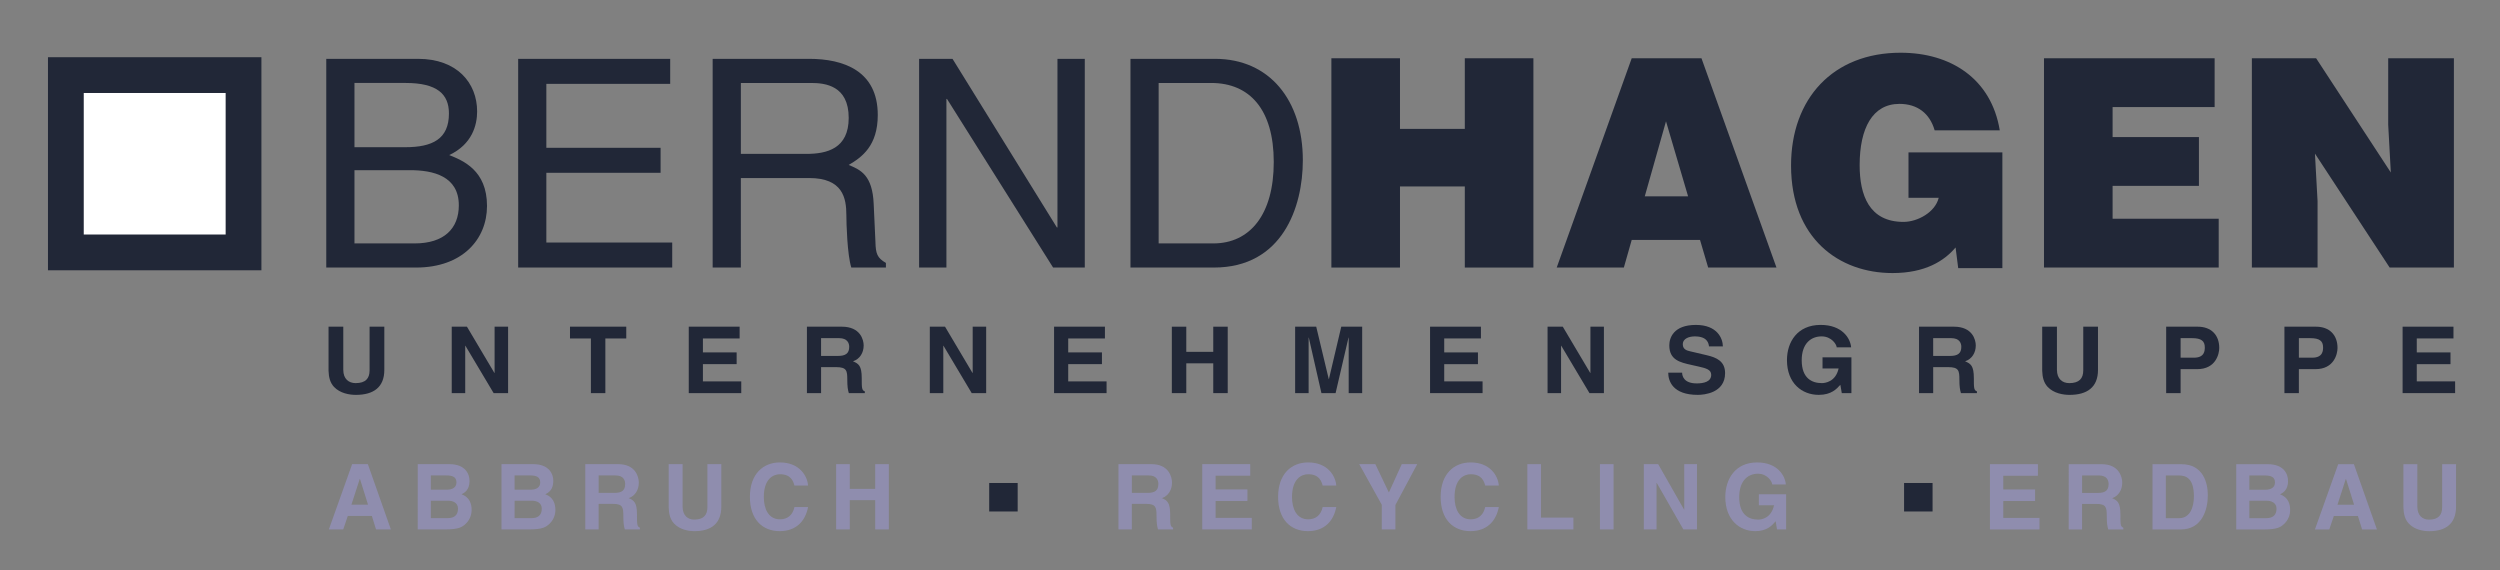
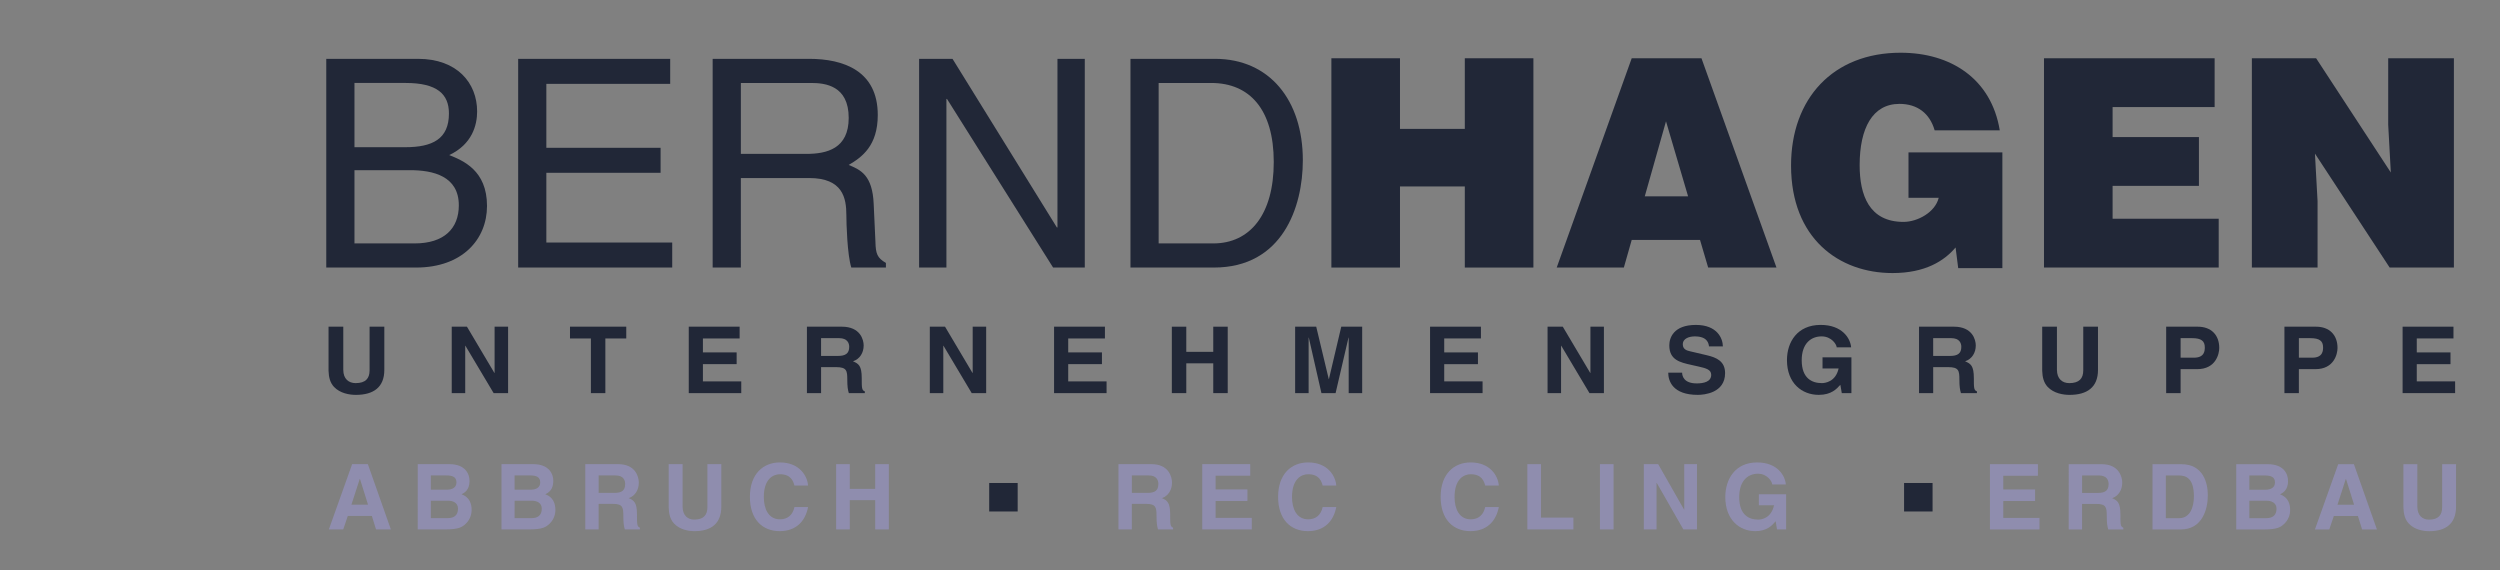
<svg xmlns="http://www.w3.org/2000/svg" version="1.1" id="Layer_1" x="0px" y="0px" width="279.527px" height="63.779px" viewBox="0 0 279.527 63.779" enable-background="new 0 0 279.527 63.779" xml:space="preserve">
  <rect x="0" y="0" width="279.527" height="63.779" fill="#808080" stroke="none" />
  <g>
    <path fill="#212737" d="M36.48,6.579h10.27c4.355,0,6.598,2.698,6.598,5.883c0,1.527-0.553,3.672-3.12,4.875   c1.527,0.618,4.225,1.69,4.225,5.688c0,3.737-2.763,6.89-7.931,6.89H36.48V6.579z M39.633,16.459h5.688   c3.022,0,4.875-0.91,4.875-3.77c0-2.178-1.333-3.413-4.843-3.413h-5.72V16.459z M39.633,27.217h6.728   c3.282,0,4.94-1.657,4.94-4.257c0-3.283-2.893-3.933-5.46-3.933h-6.208V27.217z" />
    <path fill="#212737" d="M75.161,29.915H57.936V6.579h16.999v2.795H61.088v7.15h12.773v2.795H61.088v7.8h14.073V29.915z" />
    <path fill="#212737" d="M82.836,29.915h-3.153V6.579h10.791c3.835,0,7.67,1.333,7.67,6.273c0,3.445-1.755,4.712-3.25,5.59   c1.333,0.553,2.665,1.138,2.795,4.388l0.195,4.226c0.032,1.3,0.195,1.787,1.17,2.34v0.52h-3.868   c-0.455-1.43-0.553-4.973-0.553-5.85c0-1.917-0.39-4.16-4.16-4.16h-7.638V29.915z M82.836,17.207h7.313   c2.308,0,4.745-0.585,4.745-4.03c0-3.607-2.633-3.9-4.193-3.9h-7.865V17.207z" />
    <path fill="#212737" d="M118.235,6.579h3.055v23.336h-3.542l-11.863-18.851h-0.065v18.851h-3.055V6.579h3.737l11.668,18.851h0.065   V6.579z" />
    <path fill="#212737" d="M126.398,6.579h9.458c6.078,0,9.815,4.615,9.815,11.343c0,5.233-2.275,11.993-9.945,11.993h-9.328V6.579z    M129.55,27.217h6.11c4.095,0,6.76-3.217,6.76-9.1s-2.698-8.84-6.988-8.84h-5.883V27.217z" />
  </g>
  <g>
    <g>
      <path fill="#212737" d="M148.863,29.915V6.514h7.67v7.898h7.248V6.514h7.67v23.401h-7.67v-9.068h-7.248v9.068H148.863z" />
      <path fill="#212737" d="M174.057,29.915l8.386-23.401h7.8l8.386,23.401h-7.638l-0.91-3.087h-7.638l-0.878,3.087H174.057z     M186.277,13.566l-2.373,8.385h4.843L186.277,13.566z" />
      <path fill="#212737" d="M223.887,29.979h-4.939l-0.293-2.308c-1.268,1.495-3.38,2.86-7.053,2.86    c-5.98,0-11.343-3.868-11.343-12.025c0-7.476,4.68-12.611,12.253-12.611c5.623,0,10.141,2.925,11.083,8.678h-7.28    c-0.553-1.918-1.95-2.958-3.933-2.958c-3.022,0-4.453,2.73-4.453,6.858c0,3.315,1.04,6.338,4.908,6.338    c1.56,0,3.542-1.073,3.933-2.698h-3.38v-5.07h10.497V29.979z" />
      <path fill="#212737" d="M228.541,29.915V6.514h19.078v5.46h-11.407v3.348h9.652v5.46h-9.652v3.672h11.862v5.46H228.541z" />
      <path fill="#212737" d="M267.32,19.287l-0.293-5.33V6.514h7.346v23.401h-7.183l-8.354-12.741l0.293,5.331v7.41h-7.346V6.514h7.184    L267.32,19.287z" />
    </g>
  </g>
  <g>
    <path fill="#212737" d="M42.972,41.358c0,1.955-1.228,2.793-3.178,2.793c-0.711,0-1.767-0.165-2.456-0.899   c-0.42-0.455-0.582-1.056-0.604-1.801v-4.924h1.648v4.82c0,1.035,0.625,1.49,1.379,1.49c1.109,0,1.562-0.518,1.562-1.417v-4.894   h1.648V41.358z" />
    <path fill="#212737" d="M55.302,36.527h1.508v7.428h-1.616l-3.157-5.297h-0.021v5.297h-1.508v-7.428h1.702l3.07,5.173h0.021V36.527   z" />
    <path fill="#212737" d="M67.685,43.955h-1.616v-6.114h-2.337v-1.313h6.291v1.313h-2.337V43.955z" />
    <path fill="#212737" d="M82.697,37.841h-4.104v1.563h3.771v1.313h-3.771v1.925h4.288v1.313h-5.871v-7.428h5.688V37.841z" />
    <path fill="#212737" d="M90.222,36.527h3.91c2.058,0,2.435,1.458,2.435,2.1c0,0.817-0.431,1.521-1.196,1.77   c0.635,0.269,0.98,0.496,0.98,1.883c0,1.086,0,1.355,0.345,1.479v0.196h-1.788c-0.108-0.352-0.172-0.734-0.172-1.5   c0-1.014-0.064-1.407-1.26-1.407h-1.67v2.907h-1.583V36.527z M93.701,39.796c0.84,0,1.25-0.279,1.25-1.014   c0-0.393-0.183-0.973-1.131-0.973h-2.015v1.986H93.701z" />
    <path fill="#212737" d="M108.756,36.527h1.508v7.428h-1.616l-3.156-5.297h-0.021v5.297h-1.508v-7.428h1.702l3.07,5.173h0.021   V36.527z" />
    <path fill="#212737" d="M123.542,37.841h-4.104v1.563h3.771v1.313h-3.771v1.925h4.288v1.313h-5.871v-7.428h5.688V37.841z" />
    <path fill="#212737" d="M132.64,40.624v3.331h-1.616v-7.428h1.616v2.813h3.016v-2.813h1.616v7.428h-1.616v-3.331H132.64z" />
    <path fill="#212737" d="M152.306,43.955h-1.508v-6.207h-0.021l-1.443,6.207h-1.584l-1.411-6.207h-0.021v6.207h-1.508v-7.428h2.359   l1.4,5.855h0.021l1.379-5.855h2.338V43.955z" />
    <path fill="#212737" d="M165.584,37.841h-4.104v1.563h3.771v1.313h-3.771v1.925h4.287v1.313h-5.871v-7.428h5.688V37.841z" />
    <path fill="#212737" d="M177.827,36.527h1.508v7.428h-1.615l-3.156-5.297h-0.021v5.297h-1.509v-7.428h1.702l3.07,5.173h0.021   V36.527z" />
    <path fill="#212737" d="M188.078,41.669c0.011,0.414,0.226,1.2,1.637,1.2c0.766,0,1.616-0.176,1.616-0.963   c0-0.579-0.582-0.734-1.4-0.92l-0.829-0.187c-1.25-0.279-2.456-0.549-2.456-2.183c0-0.828,0.463-2.287,2.973-2.287   c2.37,0,3.006,1.49,3.017,2.4h-1.552c-0.043-0.331-0.172-1.117-1.583-1.117c-0.614,0-1.347,0.217-1.347,0.89   c0,0.579,0.495,0.703,0.818,0.776l1.886,0.444c1.056,0.248,2.025,0.662,2.025,1.997c0,2.234-2.37,2.431-3.049,2.431   c-2.822,0-3.308-1.562-3.308-2.482H188.078z" />
    <path fill="#212737" d="M203.778,39.951h3.231v4.004h-1.077l-0.161-0.931c-0.41,0.455-1.002,1.127-2.413,1.127   c-1.864,0-3.556-1.282-3.556-3.89c0-2.018,1.164-3.932,3.76-3.932h0.021c2.37,0,3.308,1.479,3.394,2.504h-1.616   c0-0.29-0.549-1.221-1.69-1.221c-1.153,0-2.22,0.766-2.22,2.669c0,2.028,1.152,2.556,2.252,2.556c0.355,0,1.54-0.135,1.874-1.635   h-1.799V39.951z" />
    <path fill="#212737" d="M214.567,36.527h3.911c2.058,0,2.435,1.458,2.435,2.1c0,0.817-0.431,1.521-1.196,1.77   c0.636,0.269,0.98,0.496,0.98,1.883c0,1.086,0,1.355,0.345,1.479v0.196h-1.788c-0.107-0.352-0.173-0.734-0.173-1.5   c0-1.014-0.064-1.407-1.26-1.407h-1.67v2.907h-1.584V36.527z M218.047,39.796c0.841,0,1.25-0.279,1.25-1.014   c0-0.393-0.183-0.973-1.131-0.973h-2.015v1.986H218.047z" />
    <path fill="#212737" d="M234.578,41.358c0,1.955-1.228,2.793-3.178,2.793c-0.711,0-1.767-0.165-2.456-0.899   c-0.42-0.455-0.582-1.056-0.604-1.801v-4.924h1.648v4.82c0,1.035,0.625,1.49,1.379,1.49c1.109,0,1.563-0.518,1.563-1.417v-4.894   h1.647V41.358z" />
    <path fill="#212737" d="M243.816,43.955H242.2v-7.428h3.534c1.497,0,2.402,0.921,2.402,2.379c0,0.673-0.389,2.369-2.468,2.369   h-1.853V43.955z M245.313,39.993c1.207,0,1.207-0.828,1.207-1.159c0-0.724-0.42-1.024-1.422-1.024h-1.282v2.184H245.313z" />
    <path fill="#212737" d="M257.04,43.955h-1.616v-7.428h3.534c1.497,0,2.402,0.921,2.402,2.379c0,0.673-0.389,2.369-2.468,2.369   h-1.853V43.955z M258.537,39.993c1.207,0,1.207-0.828,1.207-1.159c0-0.724-0.42-1.024-1.422-1.024h-1.282v2.184H258.537z" />
    <path fill="#212737" d="M274.325,37.841h-4.104v1.563h3.771v1.313h-3.771v1.925h4.287v1.313h-5.871v-7.428h5.688V37.841z" />
  </g>
-   <rect x="7.364" y="8.397" fill="#FFFFFF" width="19.866" height="19.824" />
-   <rect x="7.364" y="8.397" fill="none" stroke="#212737" stroke-width="4" width="19.866" height="19.824" />
  <g>
    <path fill="#8F8DAE" d="M38.377,59.194h-1.606l2.602-7.297h1.758l2.571,7.297h-1.656l-0.467-1.504h-2.693L38.377,59.194z    M39.292,56.43h1.859l-0.904-2.886h-0.021L39.292,56.43z" />
    <path fill="#8F8DAE" d="M46.707,51.897h3.546c1.789,0,2.246,1.118,2.246,1.87c0,1.047-0.589,1.342-0.895,1.494   c0.895,0.335,1.128,1.047,1.128,1.768c0,0.58-0.244,1.129-0.63,1.505c-0.417,0.406-0.813,0.66-2.307,0.66h-3.089V51.897z    M48.17,54.753h1.789c0.6,0,1.077-0.233,1.077-0.813c0-0.6-0.427-0.782-1.118-0.782H48.17V54.753z M48.17,57.935h1.87   c0.742,0,1.169-0.325,1.169-1.067c0-0.641-0.549-0.884-1.098-0.884H48.17V57.935z" />
    <path fill="#8F8DAE" d="M56.074,51.897h3.546c1.789,0,2.246,1.118,2.246,1.87c0,1.047-0.589,1.342-0.895,1.494   c0.895,0.335,1.128,1.047,1.128,1.768c0,0.58-0.244,1.129-0.63,1.505c-0.417,0.406-0.813,0.66-2.307,0.66h-3.089V51.897z    M57.537,54.753h1.789c0.6,0,1.077-0.233,1.077-0.813c0-0.6-0.427-0.782-1.118-0.782h-1.748V54.753z M57.537,57.935h1.87   c0.742,0,1.169-0.325,1.169-1.067c0-0.641-0.549-0.884-1.098-0.884h-1.941V57.935z" />
    <path fill="#8F8DAE" d="M65.44,51.897h3.689c1.941,0,2.296,1.434,2.296,2.063c0,0.803-0.406,1.494-1.128,1.737   c0.6,0.265,0.925,0.488,0.925,1.85c0,1.067,0,1.331,0.325,1.453v0.193H69.86c-0.102-0.346-0.163-0.722-0.163-1.474   c0-0.996-0.061-1.382-1.189-1.382h-1.575v2.855H65.44V51.897z M68.722,55.109c0.793,0,1.179-0.274,1.179-0.996   c0-0.387-0.172-0.955-1.067-0.955h-1.9v1.951H68.722z" />
    <path fill="#8F8DAE" d="M80.65,56.644c0,1.921-1.159,2.744-2.998,2.744c-0.67,0-1.667-0.163-2.317-0.885   c-0.396-0.446-0.549-1.036-0.569-1.768v-4.838h1.555v4.736c0,1.016,0.589,1.463,1.301,1.463c1.046,0,1.474-0.508,1.474-1.393   v-4.807h1.555V56.644z" />
    <path fill="#8F8DAE" d="M88.827,54.286c-0.122-0.438-0.356-1.261-1.616-1.261c-0.732,0-1.809,0.488-1.809,2.551   c0,1.312,0.519,2.49,1.809,2.49c0.843,0,1.433-0.478,1.616-1.372h1.524c-0.305,1.585-1.342,2.693-3.171,2.693   c-1.941,0-3.333-1.312-3.333-3.831c0-2.551,1.474-3.852,3.354-3.852c2.185,0,3.069,1.504,3.15,2.581H88.827z" />
    <path fill="#8F8DAE" d="M95.013,55.922v3.272h-1.524v-7.297h1.524v2.765h2.845v-2.765h1.524v7.297h-1.524v-3.272H95.013z" />
  </g>
  <rect x="110.602" y="54.003" fill="#212737" width="3.185" height="3.186" />
  <g>
    <g>
      <path fill="#8F8DAE" d="M125.057,51.897h3.689c1.941,0,2.296,1.434,2.296,2.063c0,0.803-0.406,1.494-1.128,1.737    c0.6,0.265,0.925,0.488,0.925,1.85c0,1.067,0,1.331,0.325,1.453v0.193h-1.687c-0.102-0.346-0.163-0.722-0.163-1.474    c0-0.996-0.061-1.382-1.189-1.382h-1.575v2.855h-1.494V51.897z M128.339,55.109c0.793,0,1.179-0.274,1.179-0.996    c0-0.387-0.172-0.955-1.067-0.955h-1.9v1.951H128.339z" />
      <path fill="#8F8DAE" d="M139.79,53.188h-3.872v1.534h3.557v1.291h-3.557v1.89h4.045v1.291h-5.539v-7.297h5.366V53.188z" />
      <path fill="#8F8DAE" d="M147.886,54.286c-0.122-0.438-0.356-1.261-1.616-1.261c-0.732,0-1.809,0.488-1.809,2.551    c0,1.312,0.519,2.49,1.809,2.49c0.843,0,1.433-0.478,1.616-1.372h1.524c-0.305,1.585-1.342,2.693-3.171,2.693    c-1.941,0-3.333-1.312-3.333-3.831c0-2.551,1.474-3.852,3.354-3.852c2.185,0,3.069,1.504,3.15,2.581H147.886z" />
-       <path fill="#8F8DAE" d="M156.022,59.194h-1.524V56.44l-2.521-4.543h1.799l1.515,3.171l1.442-3.171h1.728l-2.438,4.563V59.194z" />
      <path fill="#8F8DAE" d="M166.06,54.286c-0.122-0.438-0.355-1.261-1.616-1.261c-0.731,0-1.809,0.488-1.809,2.551    c0,1.312,0.519,2.49,1.809,2.49c0.844,0,1.434-0.478,1.616-1.372h1.524c-0.305,1.585-1.342,2.693-3.171,2.693    c-1.94,0-3.333-1.312-3.333-3.831c0-2.551,1.474-3.852,3.354-3.852c2.185,0,3.069,1.504,3.15,2.581H166.06z" />
      <path fill="#8F8DAE" d="M172.297,57.873h3.628v1.321h-5.152v-7.297h1.524V57.873z" />
      <path fill="#8F8DAE" d="M180.413,59.194h-1.524v-7.297h1.524V59.194z" />
      <path fill="#8F8DAE" d="M188.318,51.897h1.423v7.297h-1.524l-2.978-5.203h-0.021v5.203h-1.423v-7.297h1.605l2.896,5.081h0.021    V51.897z" />
      <path fill="#8F8DAE" d="M196.658,55.262h3.049v3.933h-1.017l-0.152-0.915c-0.386,0.447-0.945,1.108-2.276,1.108    c-1.758,0-3.354-1.261-3.354-3.821c0-1.981,1.098-3.861,3.547-3.861h0.02c2.236,0,3.12,1.453,3.201,2.459h-1.523    c0-0.284-0.519-1.199-1.596-1.199c-1.088,0-2.094,0.752-2.094,2.622c0,1.991,1.088,2.51,2.124,2.51    c0.335,0,1.453-0.132,1.769-1.605h-1.697V55.262z" />
    </g>
  </g>
  <rect x="212.896" y="54.003" fill="#212737" width="3.186" height="3.186" />
  <g>
</g>
  <g>
    <g>
      <path fill="#8F8DAE" d="M227.861,53.193h-3.871v1.534h3.557v1.291h-3.557v1.89h4.044v1.291h-5.538v-7.297h5.365V53.193z" />
      <path fill="#8F8DAE" d="M231.304,51.902h3.688c1.941,0,2.297,1.434,2.297,2.063c0,0.803-0.406,1.493-1.128,1.737    c0.6,0.265,0.925,0.488,0.925,1.85c0,1.067,0,1.331,0.325,1.453v0.193h-1.687c-0.102-0.346-0.163-0.722-0.163-1.474    c0-0.996-0.061-1.382-1.188-1.382h-1.575v2.855h-1.494V51.902z M234.586,55.114c0.793,0,1.179-0.274,1.179-0.996    c0-0.387-0.173-0.955-1.066-0.955h-1.9v1.951H234.586z" />
      <path fill="#8F8DAE" d="M240.67,51.902h3.222c2.459,0,2.967,2.094,2.967,3.476c0,1.565-0.62,3.821-3.028,3.821h-3.16V51.902z     M242.164,57.939h1.483c1.239,0,1.656-1.25,1.656-2.449c0-2.154-1.026-2.327-1.677-2.327h-1.463V57.939z" />
      <path fill="#8F8DAE" d="M250.037,51.902h3.547c1.788,0,2.245,1.118,2.245,1.87c0,1.047-0.589,1.342-0.894,1.494    c0.894,0.335,1.128,1.047,1.128,1.768c0,0.58-0.244,1.129-0.63,1.505c-0.417,0.406-0.813,0.66-2.308,0.66h-3.089V51.902z     M251.5,54.758h1.789c0.6,0,1.077-0.233,1.077-0.813c0-0.6-0.427-0.782-1.118-0.782H251.5V54.758z M251.5,57.939h1.87    c0.742,0,1.169-0.325,1.169-1.067c0-0.641-0.549-0.884-1.098-0.884H251.5V57.939z" />
      <path fill="#8F8DAE" d="M260.439,59.199h-1.605l2.602-7.297h1.758l2.571,7.297h-1.656l-0.468-1.504h-2.692L260.439,59.199z     M261.354,56.436h1.859l-0.904-2.887h-0.021L261.354,56.436z" />
      <path fill="#8F8DAE" d="M274.612,56.648c0,1.921-1.158,2.744-2.997,2.744c-0.671,0-1.667-0.163-2.317-0.885    c-0.396-0.447-0.549-1.036-0.569-1.768v-4.838h1.555v4.736c0,1.016,0.59,1.463,1.301,1.463c1.047,0,1.474-0.508,1.474-1.393    v-4.807h1.555V56.648z" />
    </g>
  </g>
  <g>
</g>
  <g>
</g>
  <g>
</g>
  <g>
</g>
  <g>
</g>
  <g>
</g>
</svg>